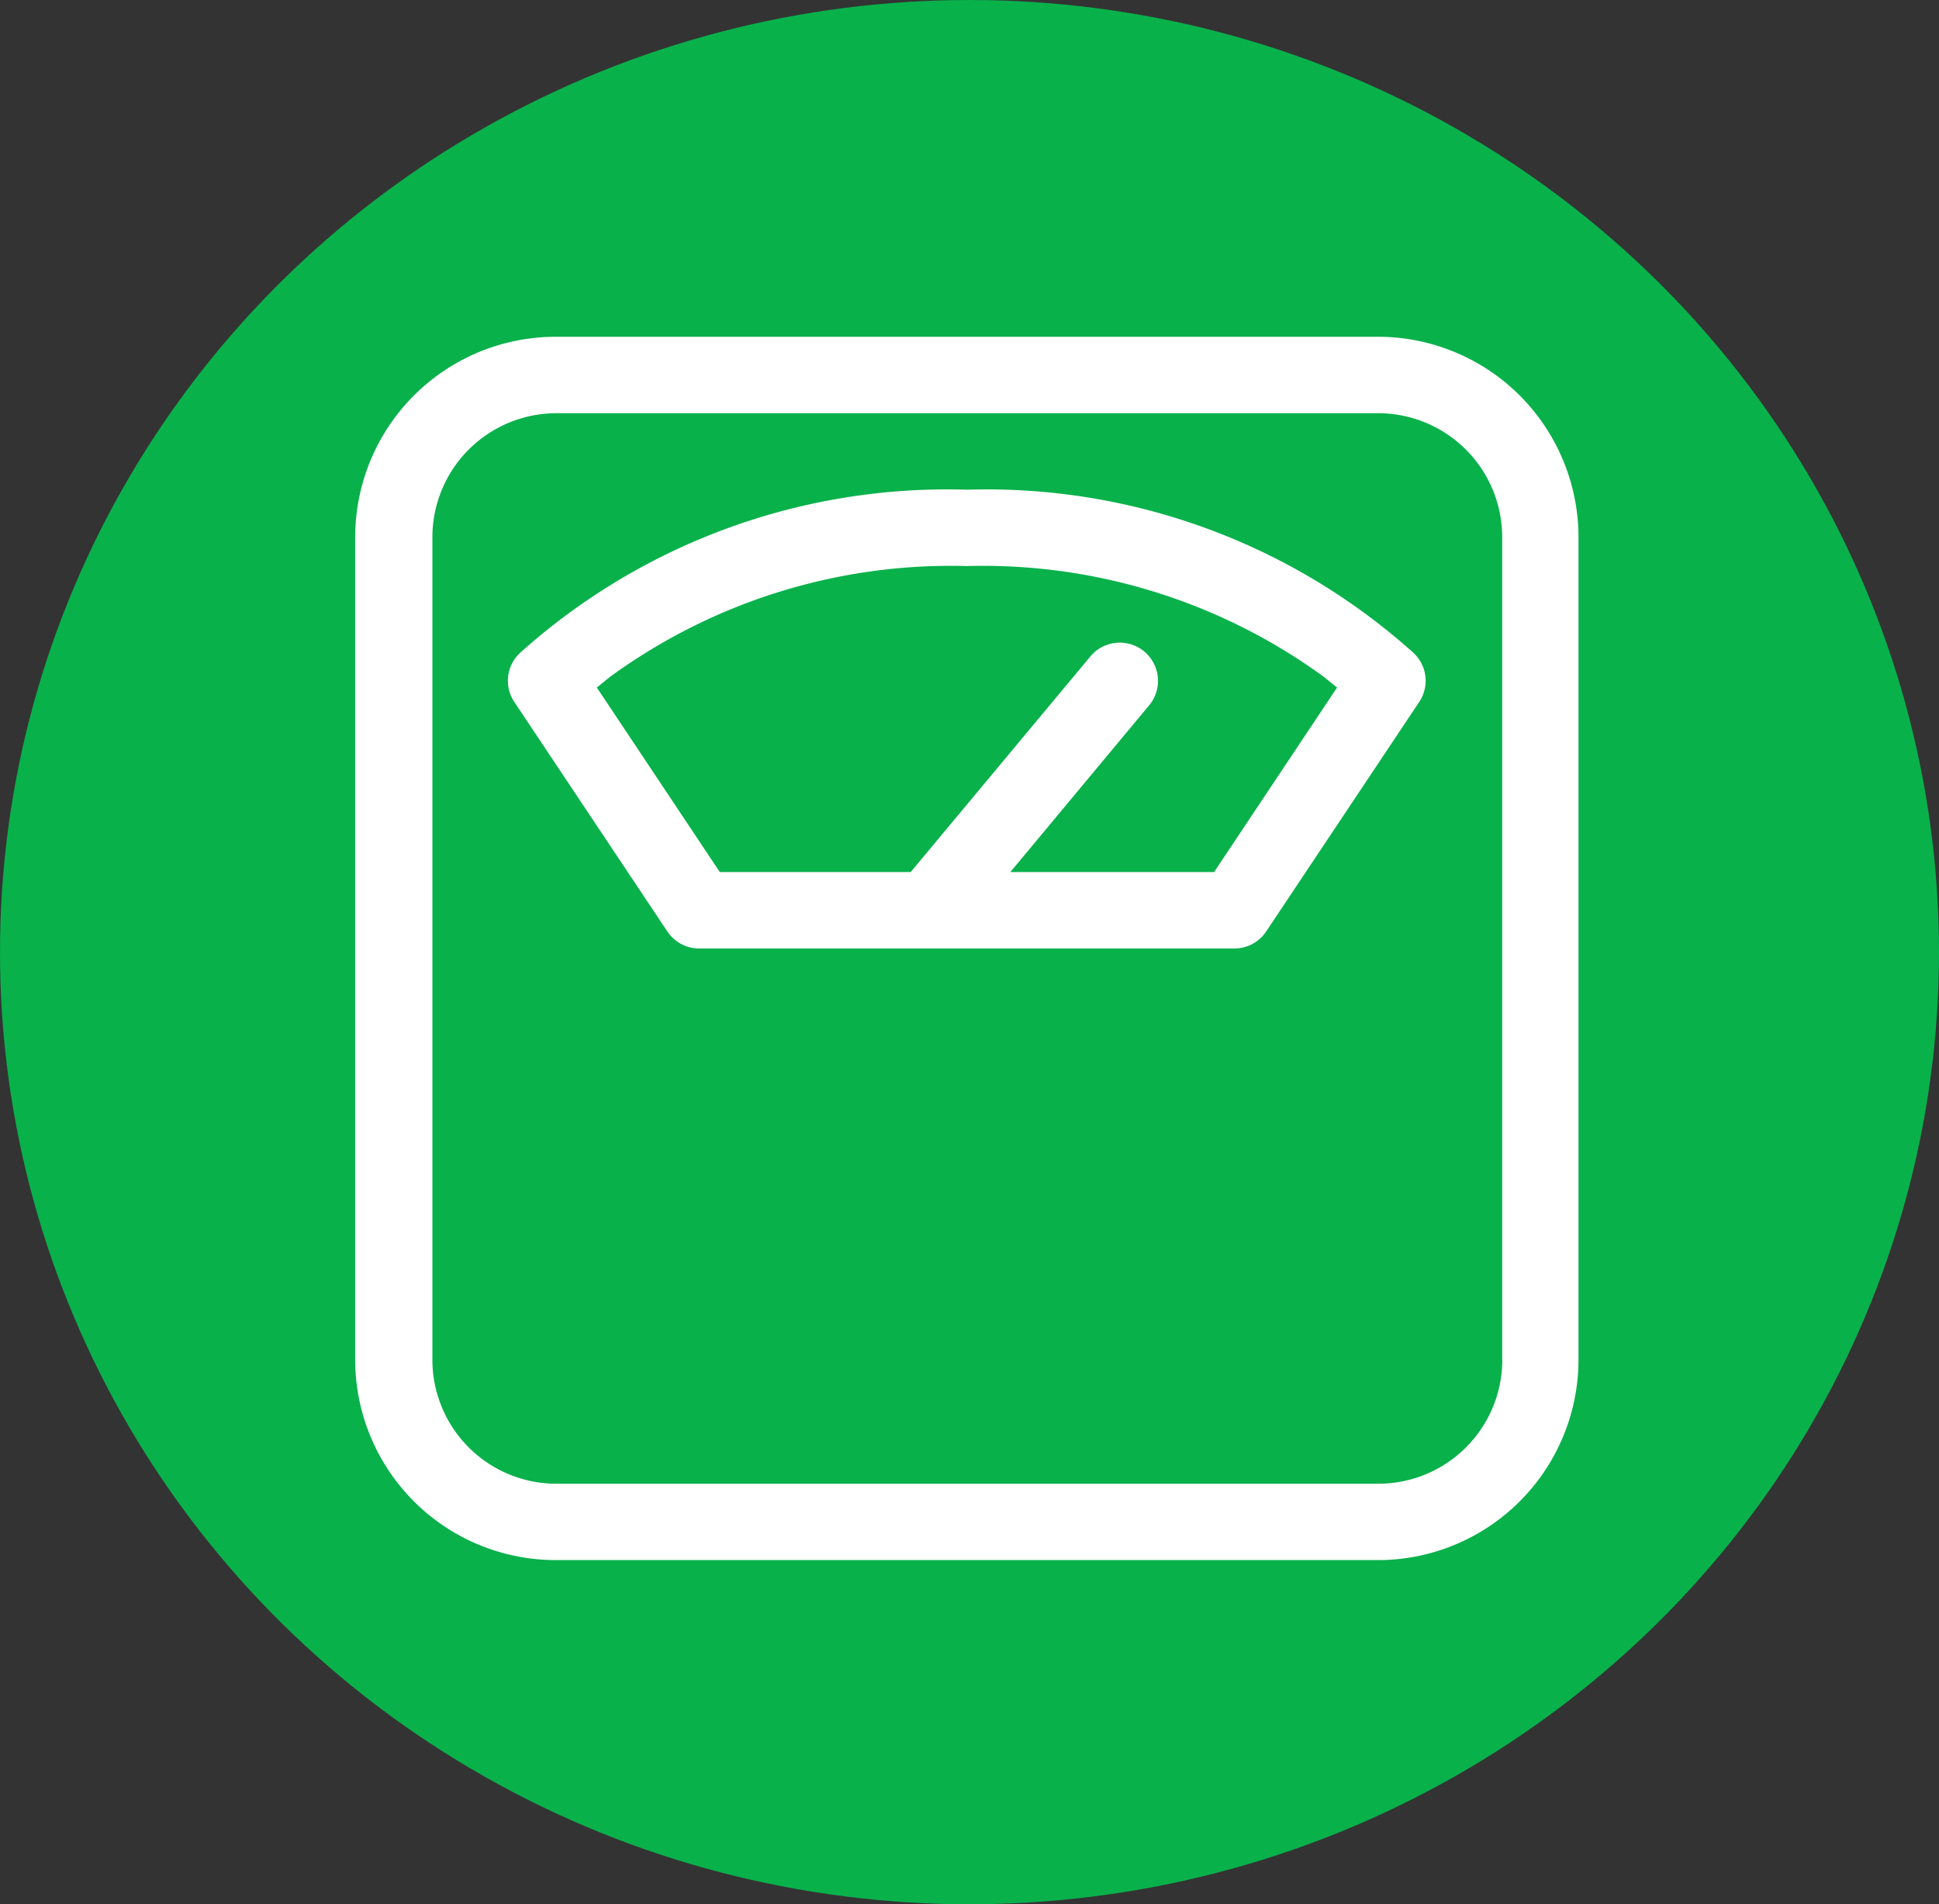
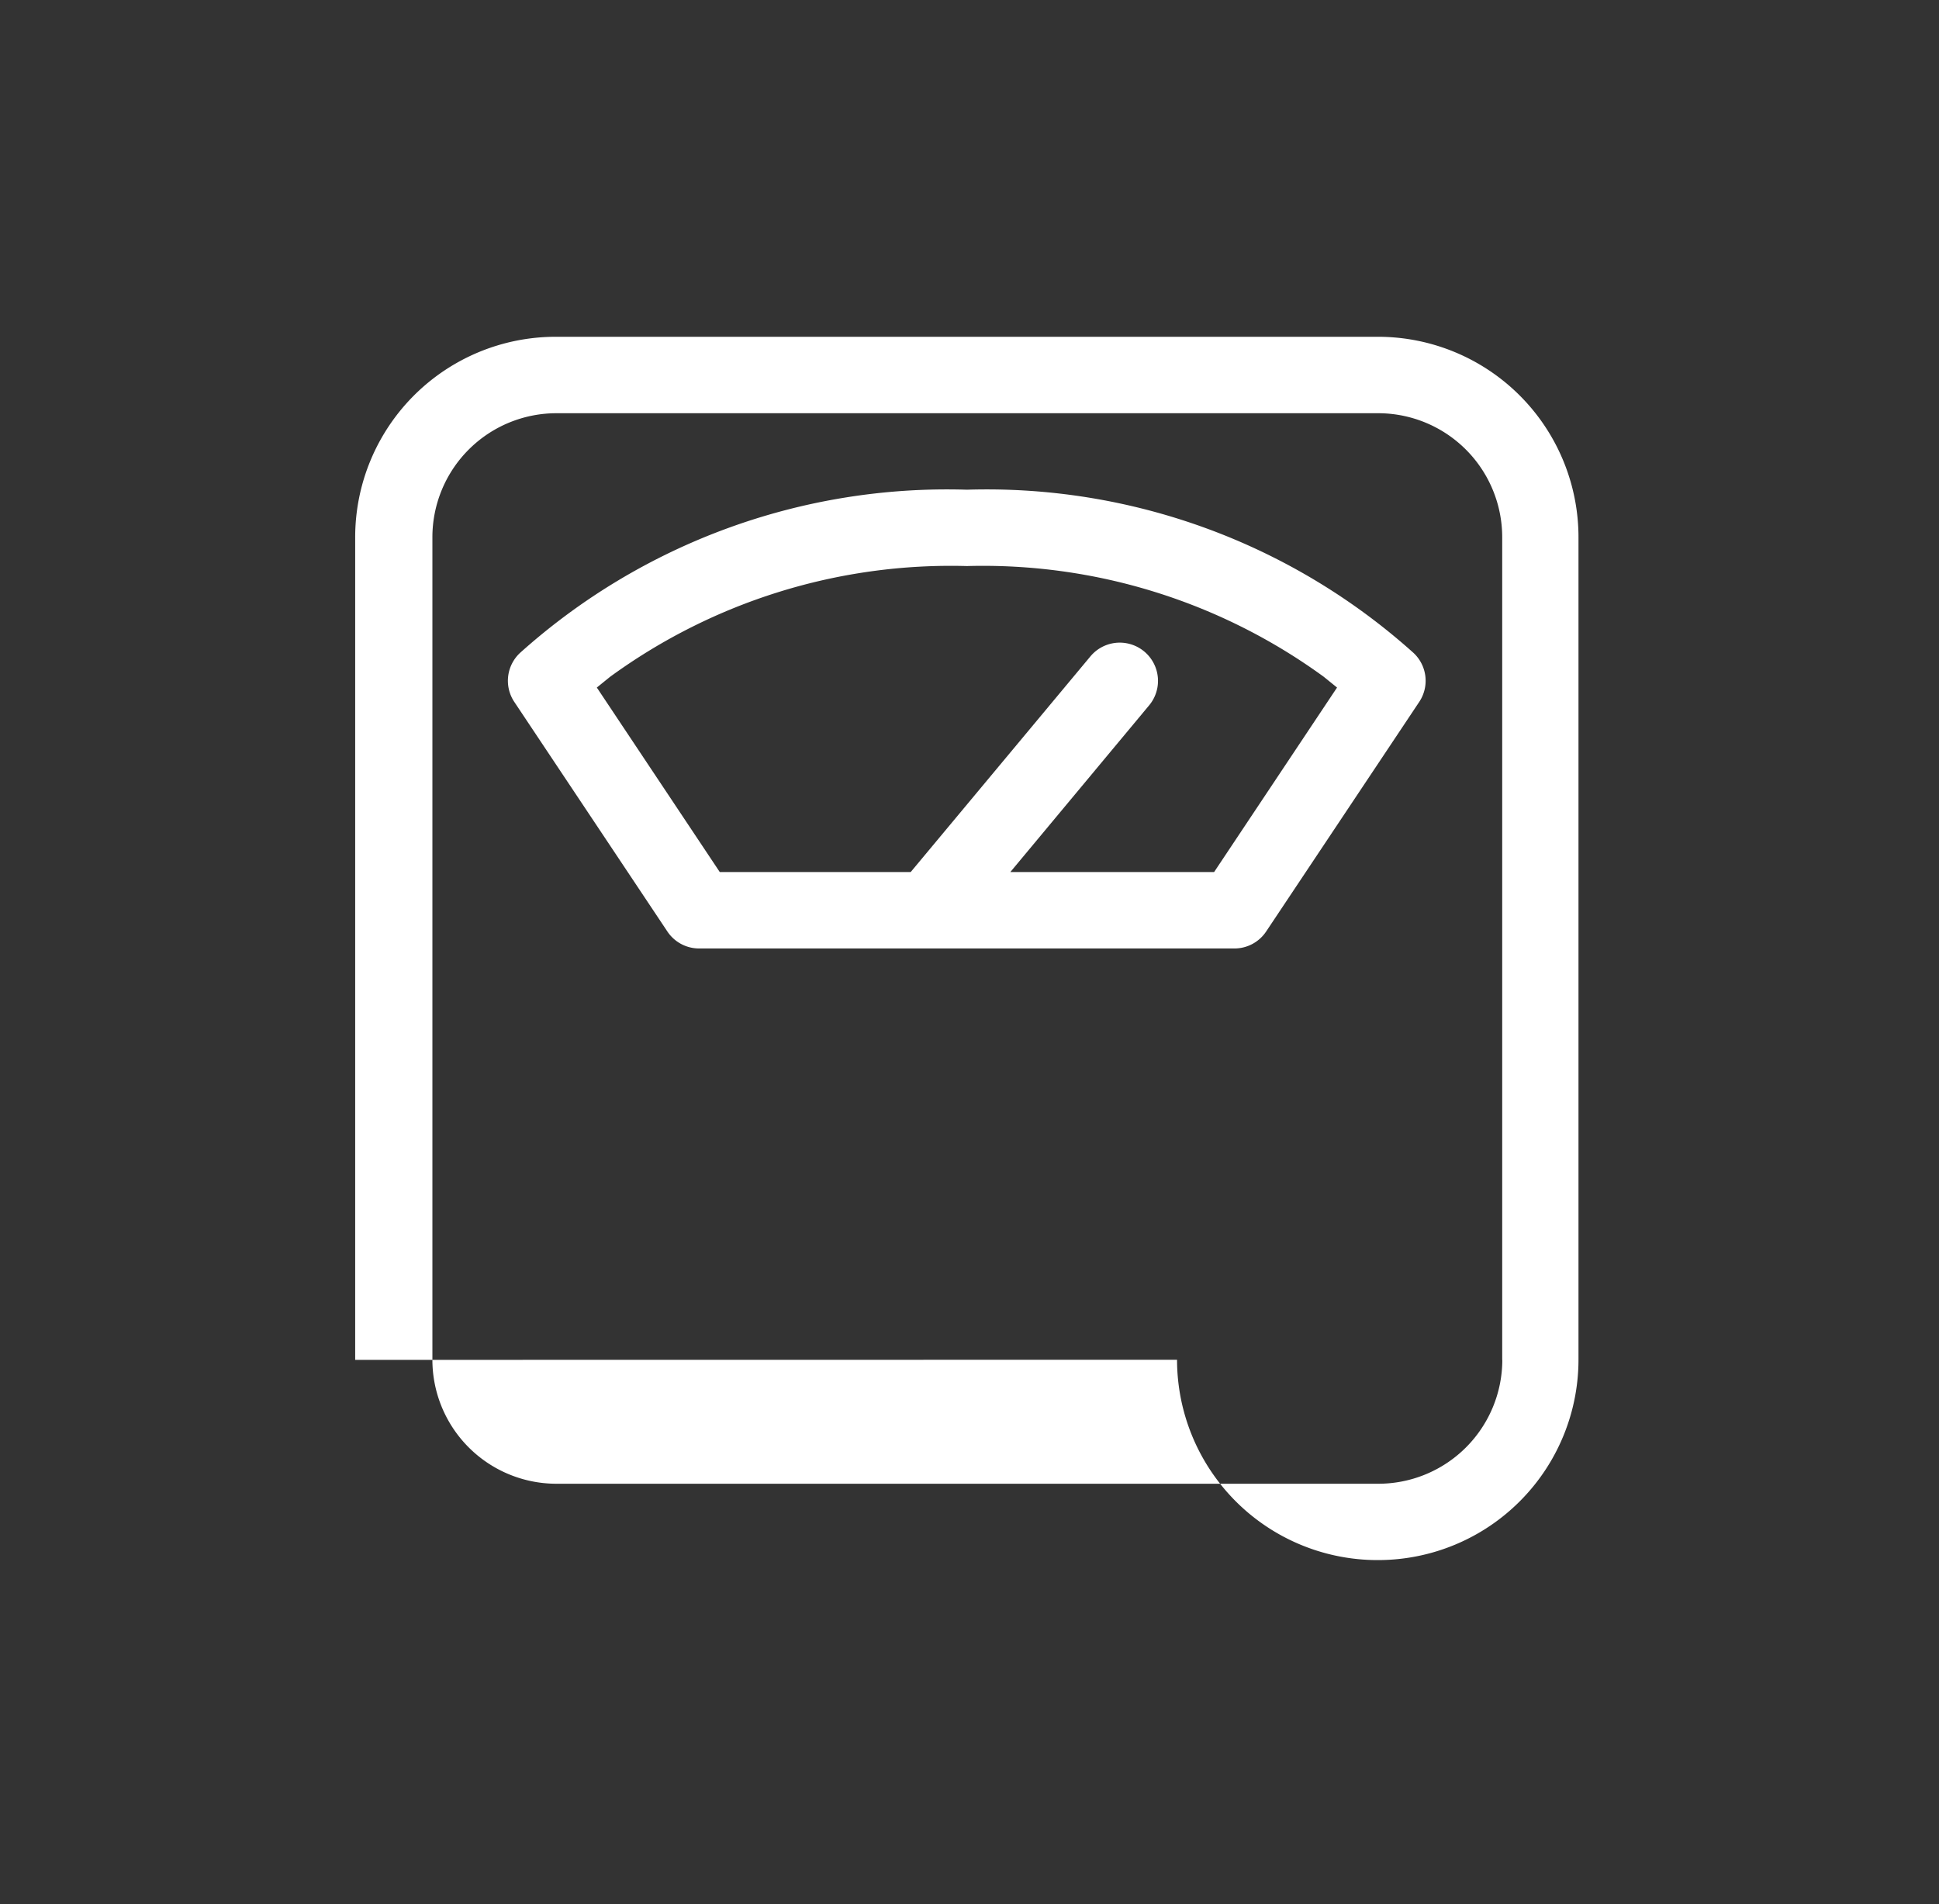
<svg xmlns="http://www.w3.org/2000/svg" width="56" height="55" viewBox="0 0 56 55">
  <rect x="0" y="0" width="56" height="55" fill="#333333" stroke="none" />
  <g id="Group_491" data-name="Group 491" transform="translate(-1098 -546)">
-     <ellipse id="Ellipse_352" data-name="Ellipse 352" cx="28" cy="27.5" rx="28" ry="27.5" transform="translate(1098 546)" fill="#09b14b" />
-     <path id="Path_2772" data-name="Path 2772" d="M18.07,47.549V23.808A5.792,5.792,0,0,1,23.856,18H47.6A5.792,5.792,0,0,1,53.4,23.792V47.532a5.792,5.792,0,0,1-5.786,5.8H23.878a5.792,5.792,0,0,1-5.808-5.786Zm33.127,0V23.808a3.583,3.583,0,0,0-3.578-3.6H23.878A3.583,3.583,0,0,0,20.3,23.786V47.527a3.583,3.583,0,0,0,3.556,3.6H47.6a3.583,3.583,0,0,0,3.6-3.578ZM27.086,35.176l-4.417-6.625a1.1,1.1,0,0,1,.16-1.419,18.459,18.459,0,0,1,12.908-4.715,18.445,18.445,0,0,1,12.9,4.715,1.1,1.1,0,0,1,.16,1.419l-4.417,6.625a1.1,1.1,0,0,1-.917.491H28.008A1.1,1.1,0,0,1,27.086,35.176Zm7.028-1.717,5.19-6.228A1.1,1.1,0,1,1,41,28.645l-4.008,4.814h5.885l3.55-5.328-.381-.309a16.717,16.717,0,0,0-10.308-3.2,16.706,16.706,0,0,0-10.308,3.2l-.381.309,3.55,5.328H34.12Z" transform="translate(1090.188 537.727)" fill="#fff" />
+     <path id="Path_2772" data-name="Path 2772" d="M18.07,47.549V23.808A5.792,5.792,0,0,1,23.856,18H47.6A5.792,5.792,0,0,1,53.4,23.792V47.532a5.792,5.792,0,0,1-5.786,5.8a5.792,5.792,0,0,1-5.808-5.786Zm33.127,0V23.808a3.583,3.583,0,0,0-3.578-3.6H23.878A3.583,3.583,0,0,0,20.3,23.786V47.527a3.583,3.583,0,0,0,3.556,3.6H47.6a3.583,3.583,0,0,0,3.6-3.578ZM27.086,35.176l-4.417-6.625a1.1,1.1,0,0,1,.16-1.419,18.459,18.459,0,0,1,12.908-4.715,18.445,18.445,0,0,1,12.9,4.715,1.1,1.1,0,0,1,.16,1.419l-4.417,6.625a1.1,1.1,0,0,1-.917.491H28.008A1.1,1.1,0,0,1,27.086,35.176Zm7.028-1.717,5.19-6.228A1.1,1.1,0,1,1,41,28.645l-4.008,4.814h5.885l3.55-5.328-.381-.309a16.717,16.717,0,0,0-10.308-3.2,16.706,16.706,0,0,0-10.308,3.2l-.381.309,3.55,5.328H34.12Z" transform="translate(1090.188 537.727)" fill="#fff" />
  </g>
</svg>